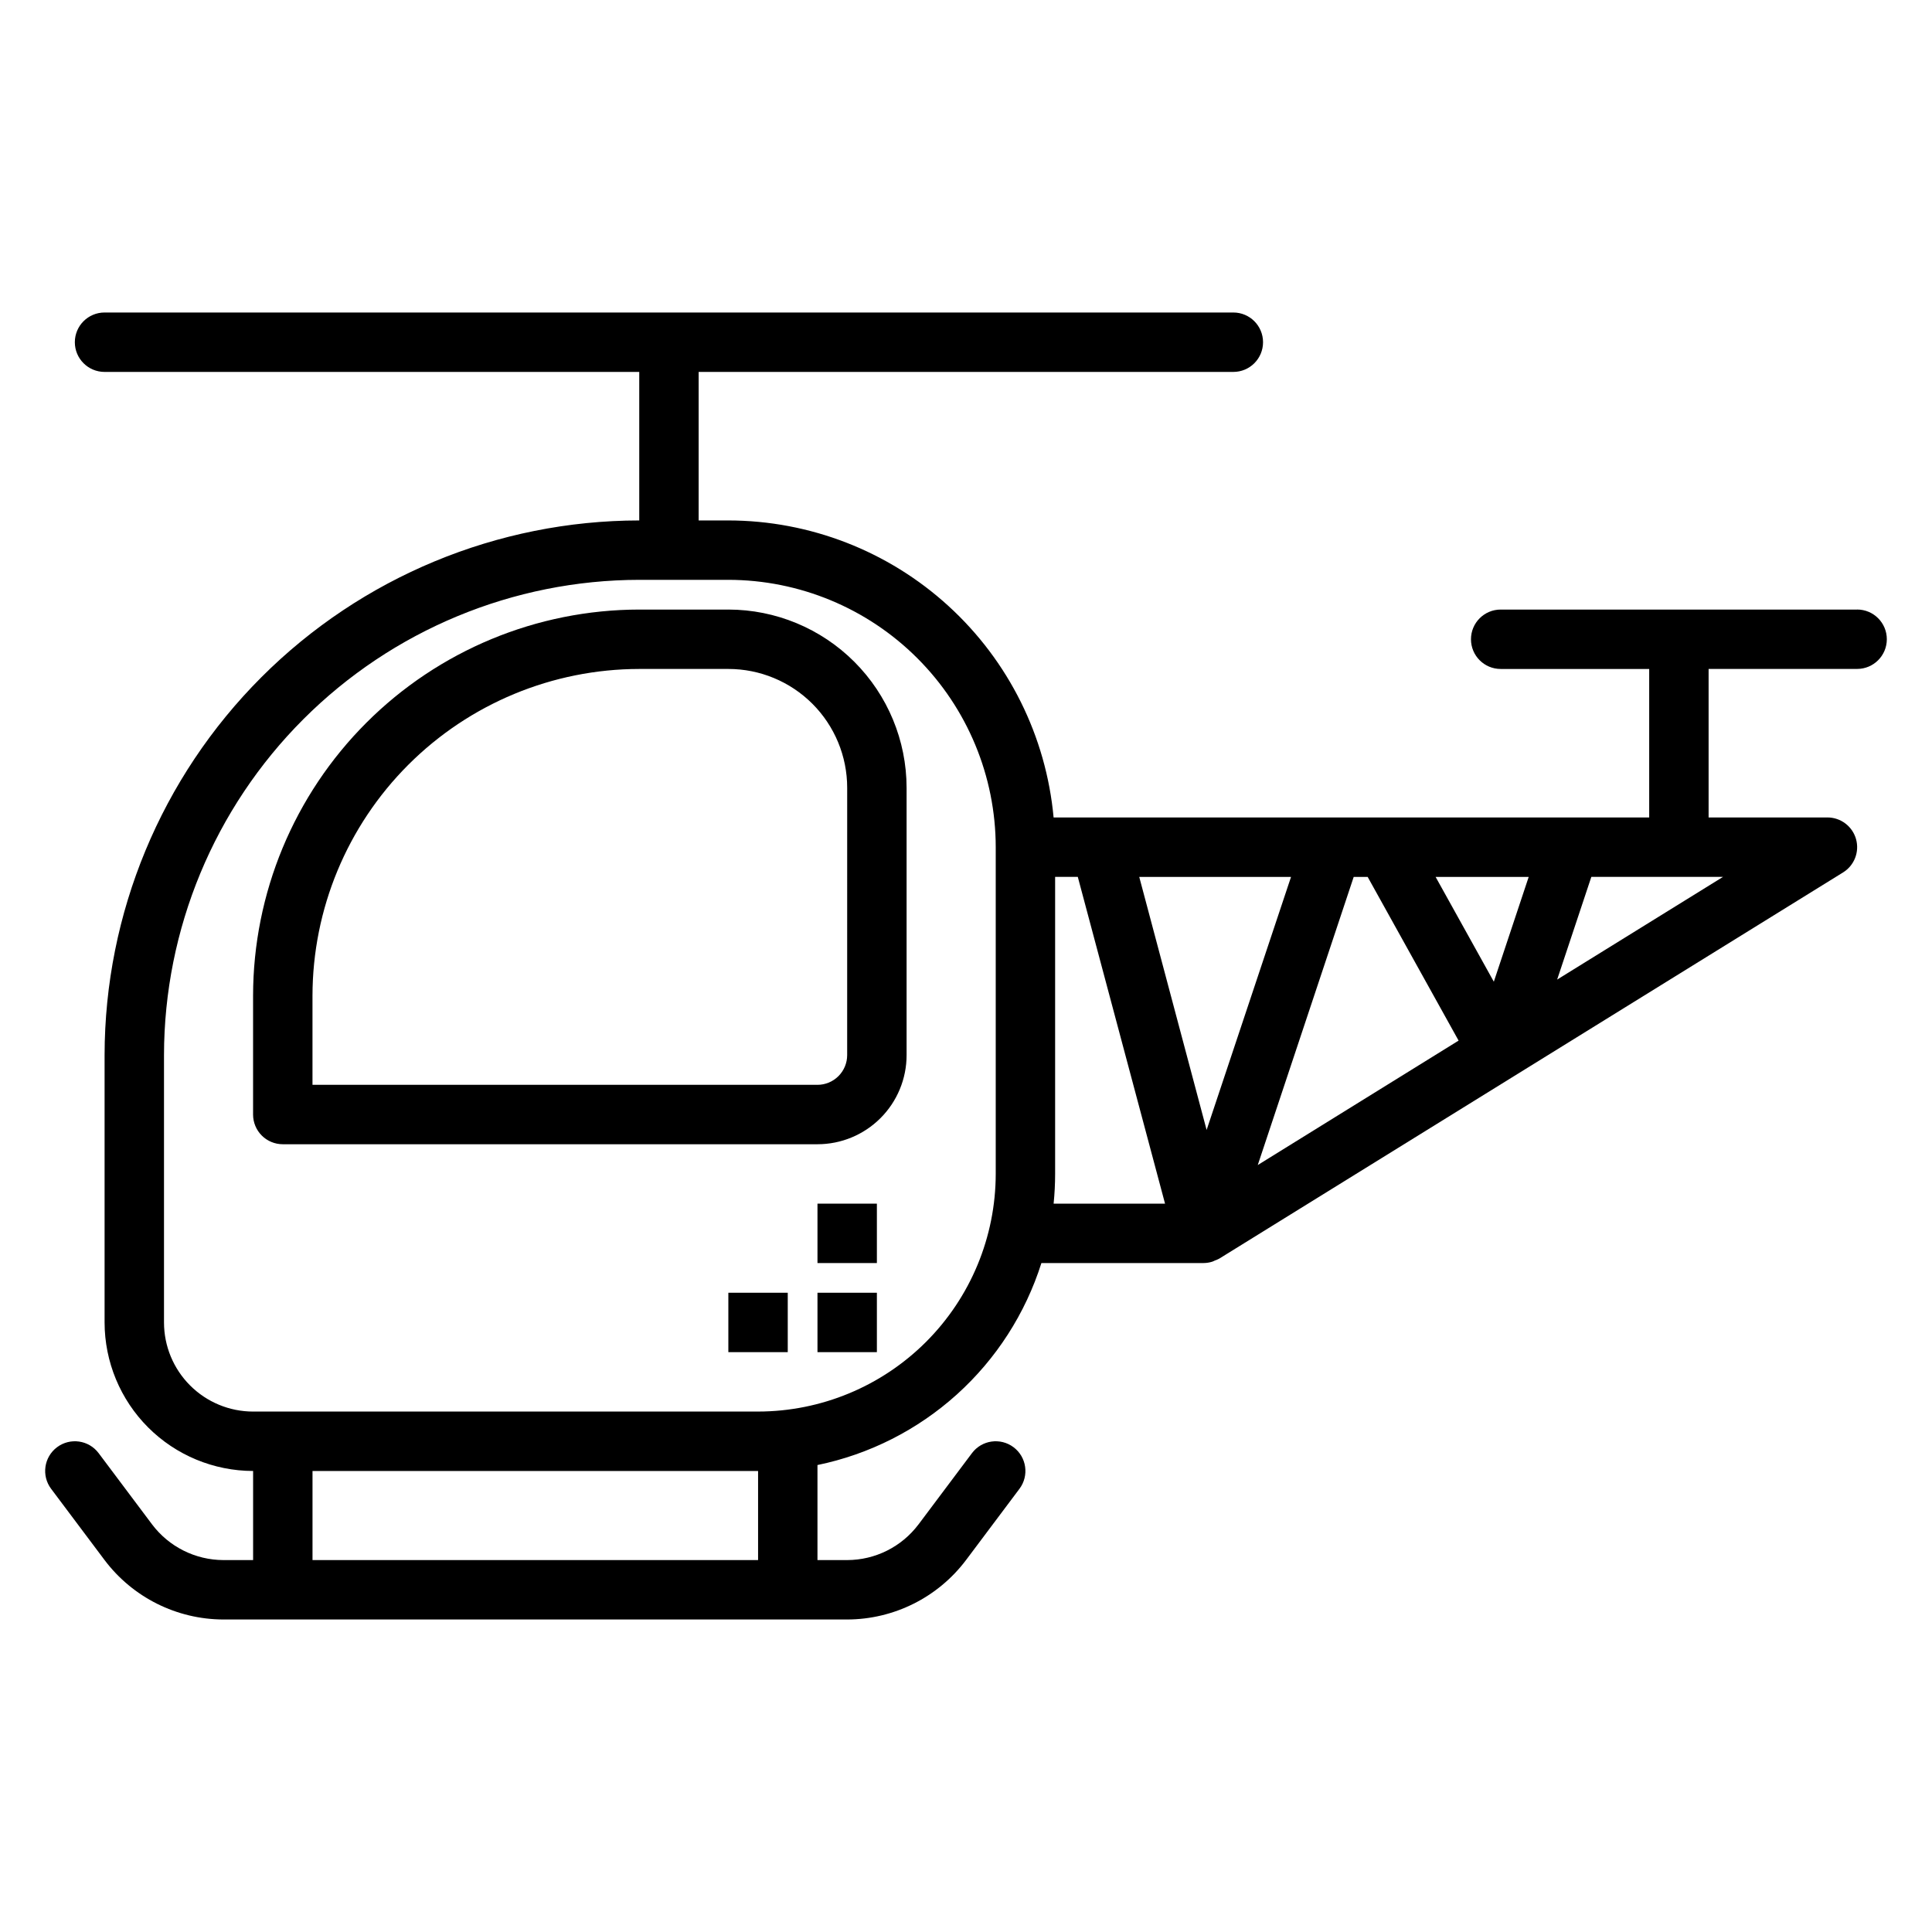
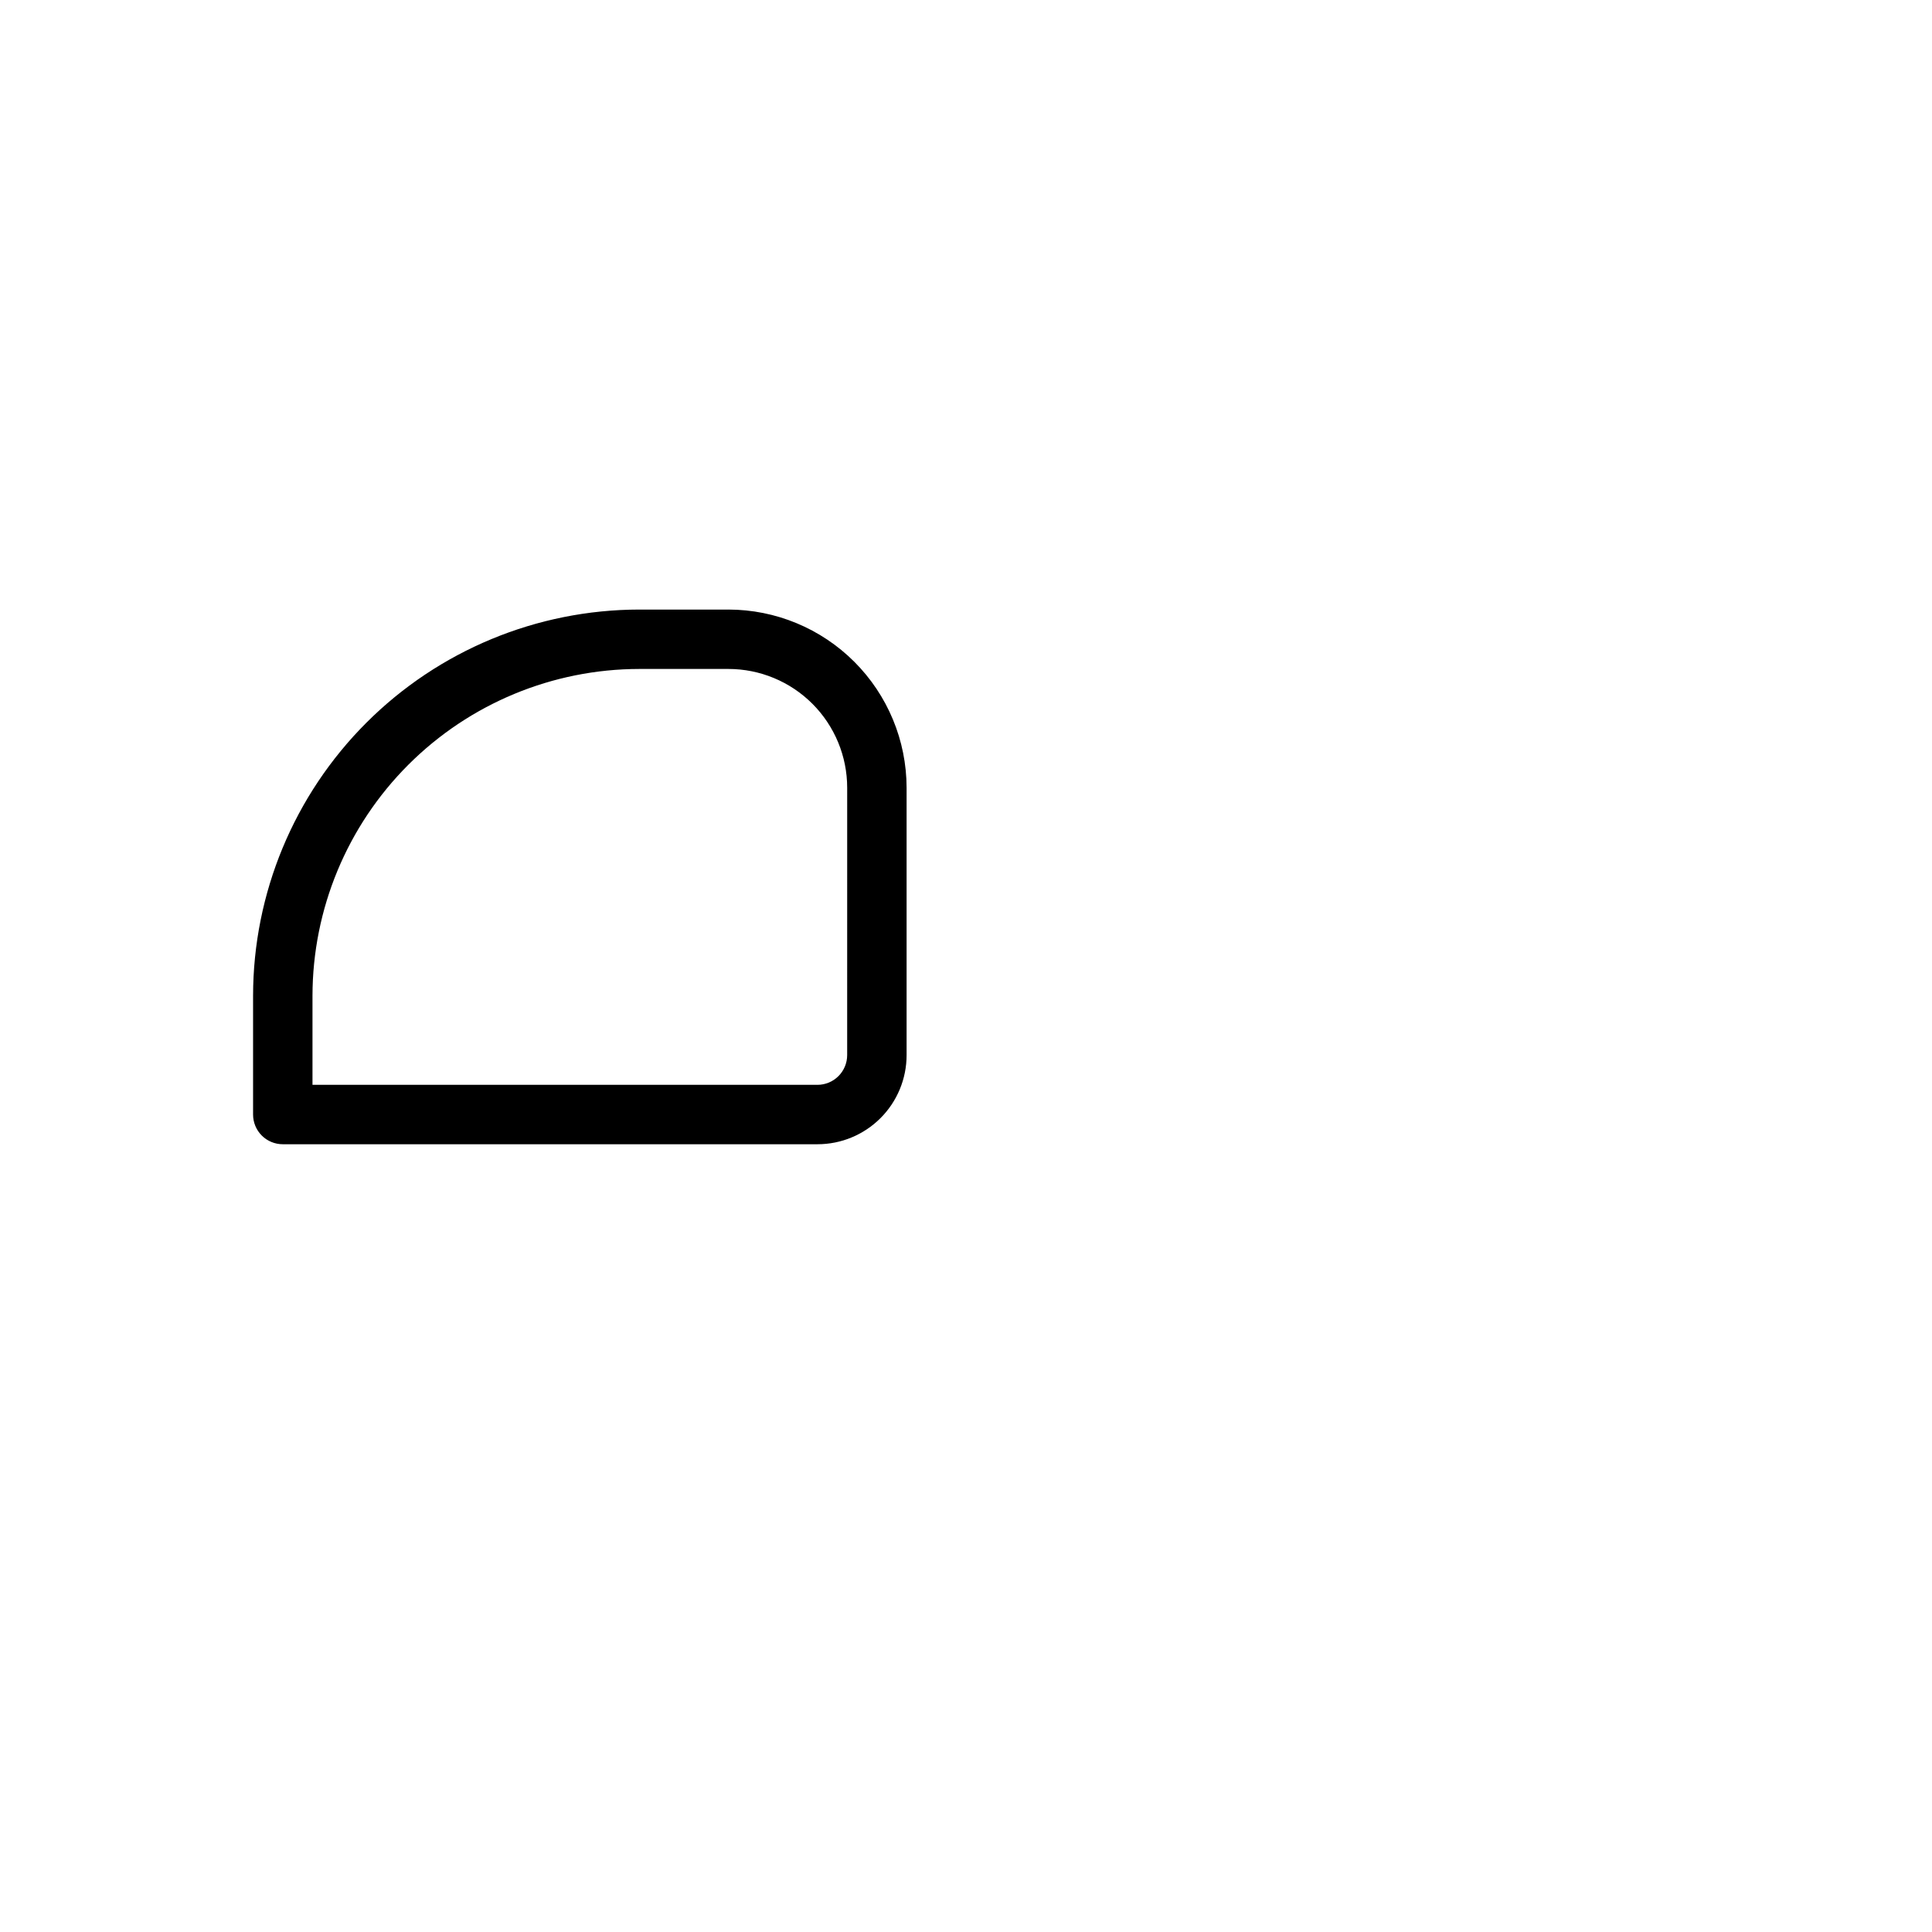
<svg xmlns="http://www.w3.org/2000/svg" fill="#000000" width="800px" height="800px" version="1.1" viewBox="144 144 512 512">
  <g>
-     <path d="m337.02 486.59h15.742v15.742h-15.742z" />
-     <path d="m360.64 462.98h15.742v15.742h-15.742z" />
-     <path d="m360.64 486.59h15.742v15.742h-15.742z" />
    <path d="m337.02 305.54h-23.617c-27.133 0.031-53.145 10.82-72.328 30.008-19.184 19.184-29.977 45.195-30.008 72.328v31.488c0 2.086 0.828 4.09 2.305 5.566 1.477 1.477 3.481 2.305 5.566 2.305h141.7c6.266 0 12.273-2.488 16.699-6.918 4.43-4.426 6.918-10.434 6.918-16.699v-70.848c-0.012-12.523-4.992-24.527-13.848-33.383-8.855-8.855-20.859-13.836-33.383-13.848zm31.488 118.08v-0.004c0 2.09-0.832 4.09-2.309 5.566-1.477 1.477-3.477 2.309-5.566 2.309h-133.82v-23.617c0.027-22.957 9.16-44.969 25.395-61.199 16.234-16.234 38.242-25.367 61.199-25.395h23.617c8.352 0 16.359 3.32 22.266 9.223 5.902 5.906 9.223 13.914 9.223 22.266z" />
-     <path d="m636.16 305.54h-94.465c-4.348 0-7.871 3.523-7.871 7.871s3.523 7.871 7.871 7.871h39.359v39.359h-157.84c-1.98-21.496-11.914-41.484-27.859-56.043-15.941-14.562-36.742-22.648-58.332-22.676h-7.875v-39.359h141.7c4.348 0 7.871-3.523 7.871-7.871s-3.523-7.875-7.871-7.875h-299.14c-4.348 0-7.875 3.527-7.875 7.875s3.527 7.871 7.875 7.871h141.7v39.359c-37.566 0.043-73.582 14.988-100.14 41.551-26.566 26.562-41.508 62.578-41.551 100.14v70.848c0.012 10.438 4.164 20.441 11.539 27.82 7.379 7.379 17.387 11.527 27.82 11.543v23.617l-7.871-0.004c-7.43-0.02-14.422-3.516-18.895-9.445l-14.168-18.891c-2.609-3.481-7.543-4.184-11.023-1.578-3.477 2.609-4.184 7.543-1.574 11.023l14.172 18.891c7.453 9.887 19.105 15.715 31.488 15.746h165.31c12.379-0.031 24.035-5.856 31.488-15.746l14.168-18.895v0.004c2.609-3.481 1.902-8.414-1.574-11.023-3.477-2.606-8.414-1.902-11.02 1.578l-14.168 18.895-0.004-0.004c-4.469 5.934-11.461 9.43-18.891 9.445h-7.875v-25.188c13.762-2.84 26.512-9.301 36.945-18.707 10.43-9.41 18.164-21.43 22.402-34.824h42.992c0.777-0.004 1.555-0.129 2.297-0.363 0.262-0.086 0.488-0.219 0.738-0.332v0.004c0.383-0.129 0.75-0.289 1.105-0.48l165.31-102.34c2.996-1.852 4.398-5.465 3.438-8.852-0.965-3.387-4.059-5.723-7.578-5.723h-31.488v-39.359h39.359c4.348 0 7.871-3.523 7.871-7.871s-3.523-7.871-7.871-7.871zm-190.25 70.848h40.227l-22.371 67.062zm56.836 0h3.699l24.098 43.383-53.223 32.977zm21.703 0h24.672l-9.242 27.773zm-179.55 181.05h-118.08v-23.613h118.08zm0-39.359h-133.82c-6.266 0-12.27-2.488-16.699-6.918-4.43-4.426-6.918-10.434-6.918-16.699v-70.848c0.039-33.391 13.324-65.406 36.934-89.016 23.613-23.613 55.629-36.895 89.02-36.934h23.617c18.781 0.02 36.793 7.488 50.074 20.773 13.281 13.281 20.754 31.289 20.773 50.074v86.59c-0.02 16.699-6.66 32.703-18.465 44.512-11.809 11.805-27.816 18.445-44.512 18.465zm78.719-62.977v-78.719h6.008l23.121 86.594h-29.527c0.262-2.617 0.398-5.246 0.398-7.875zm177-78.719-43.957 27.215 9.059-27.215z" />
  </g>
</svg>